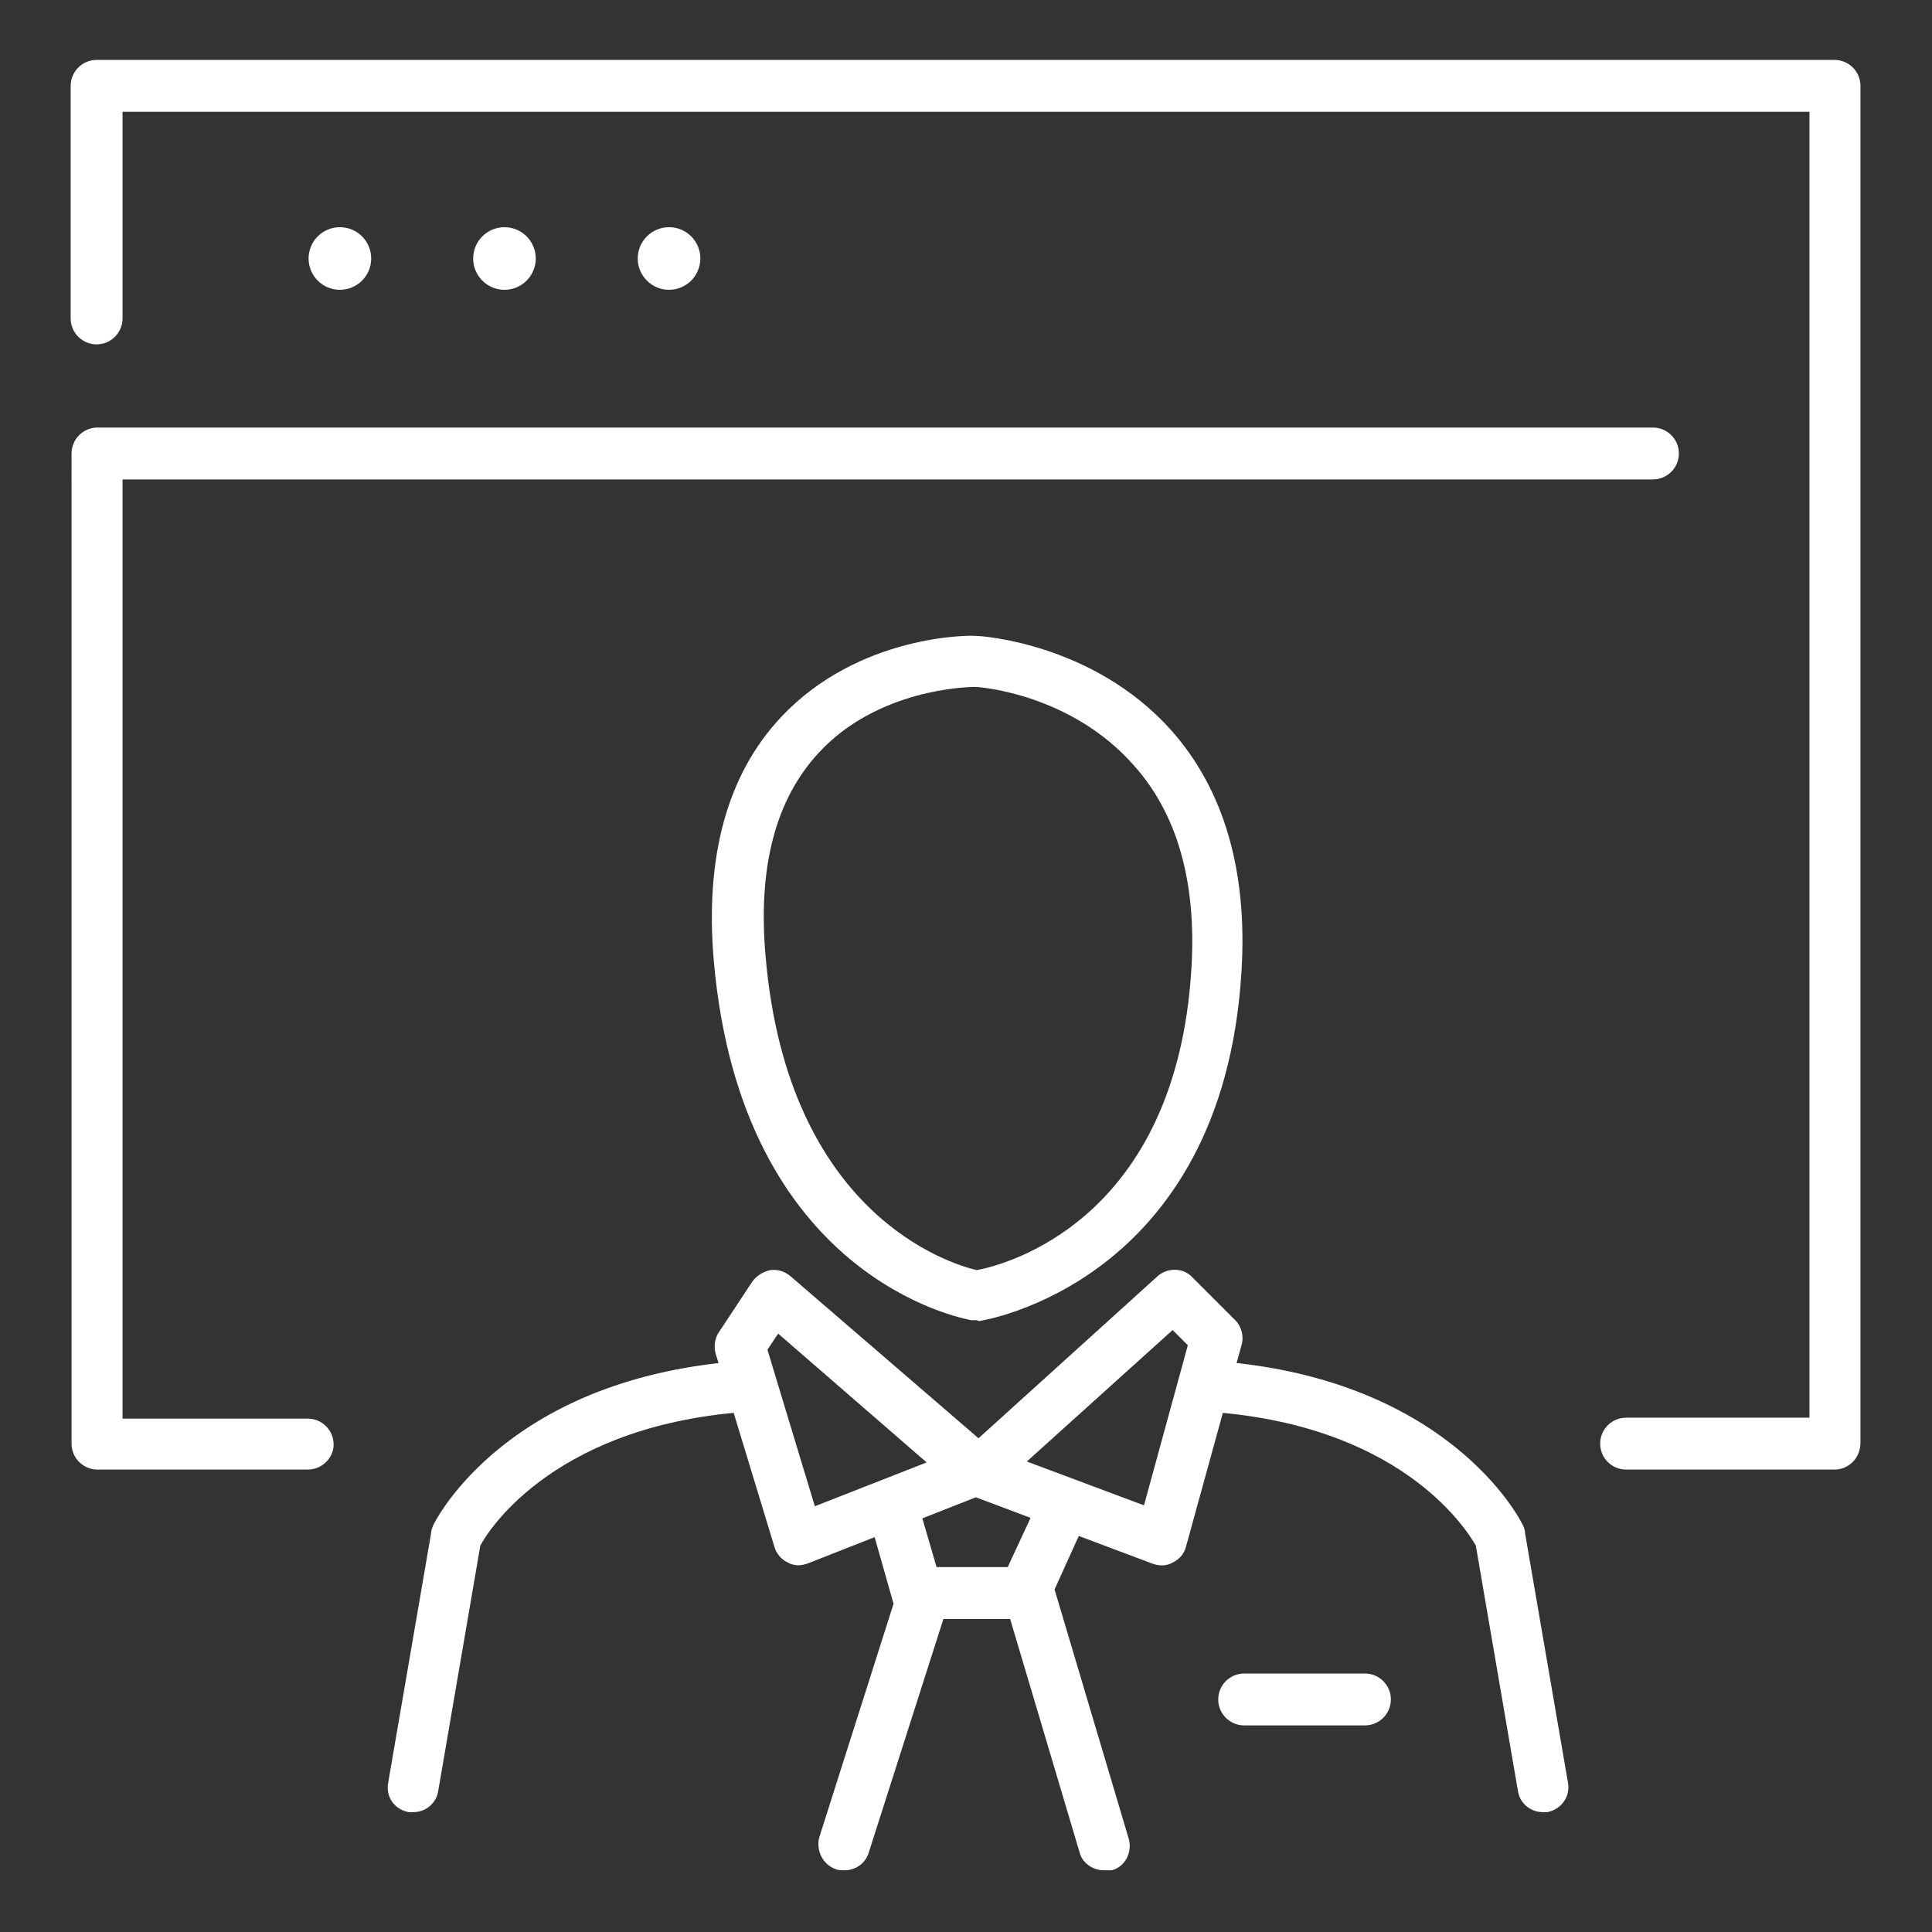
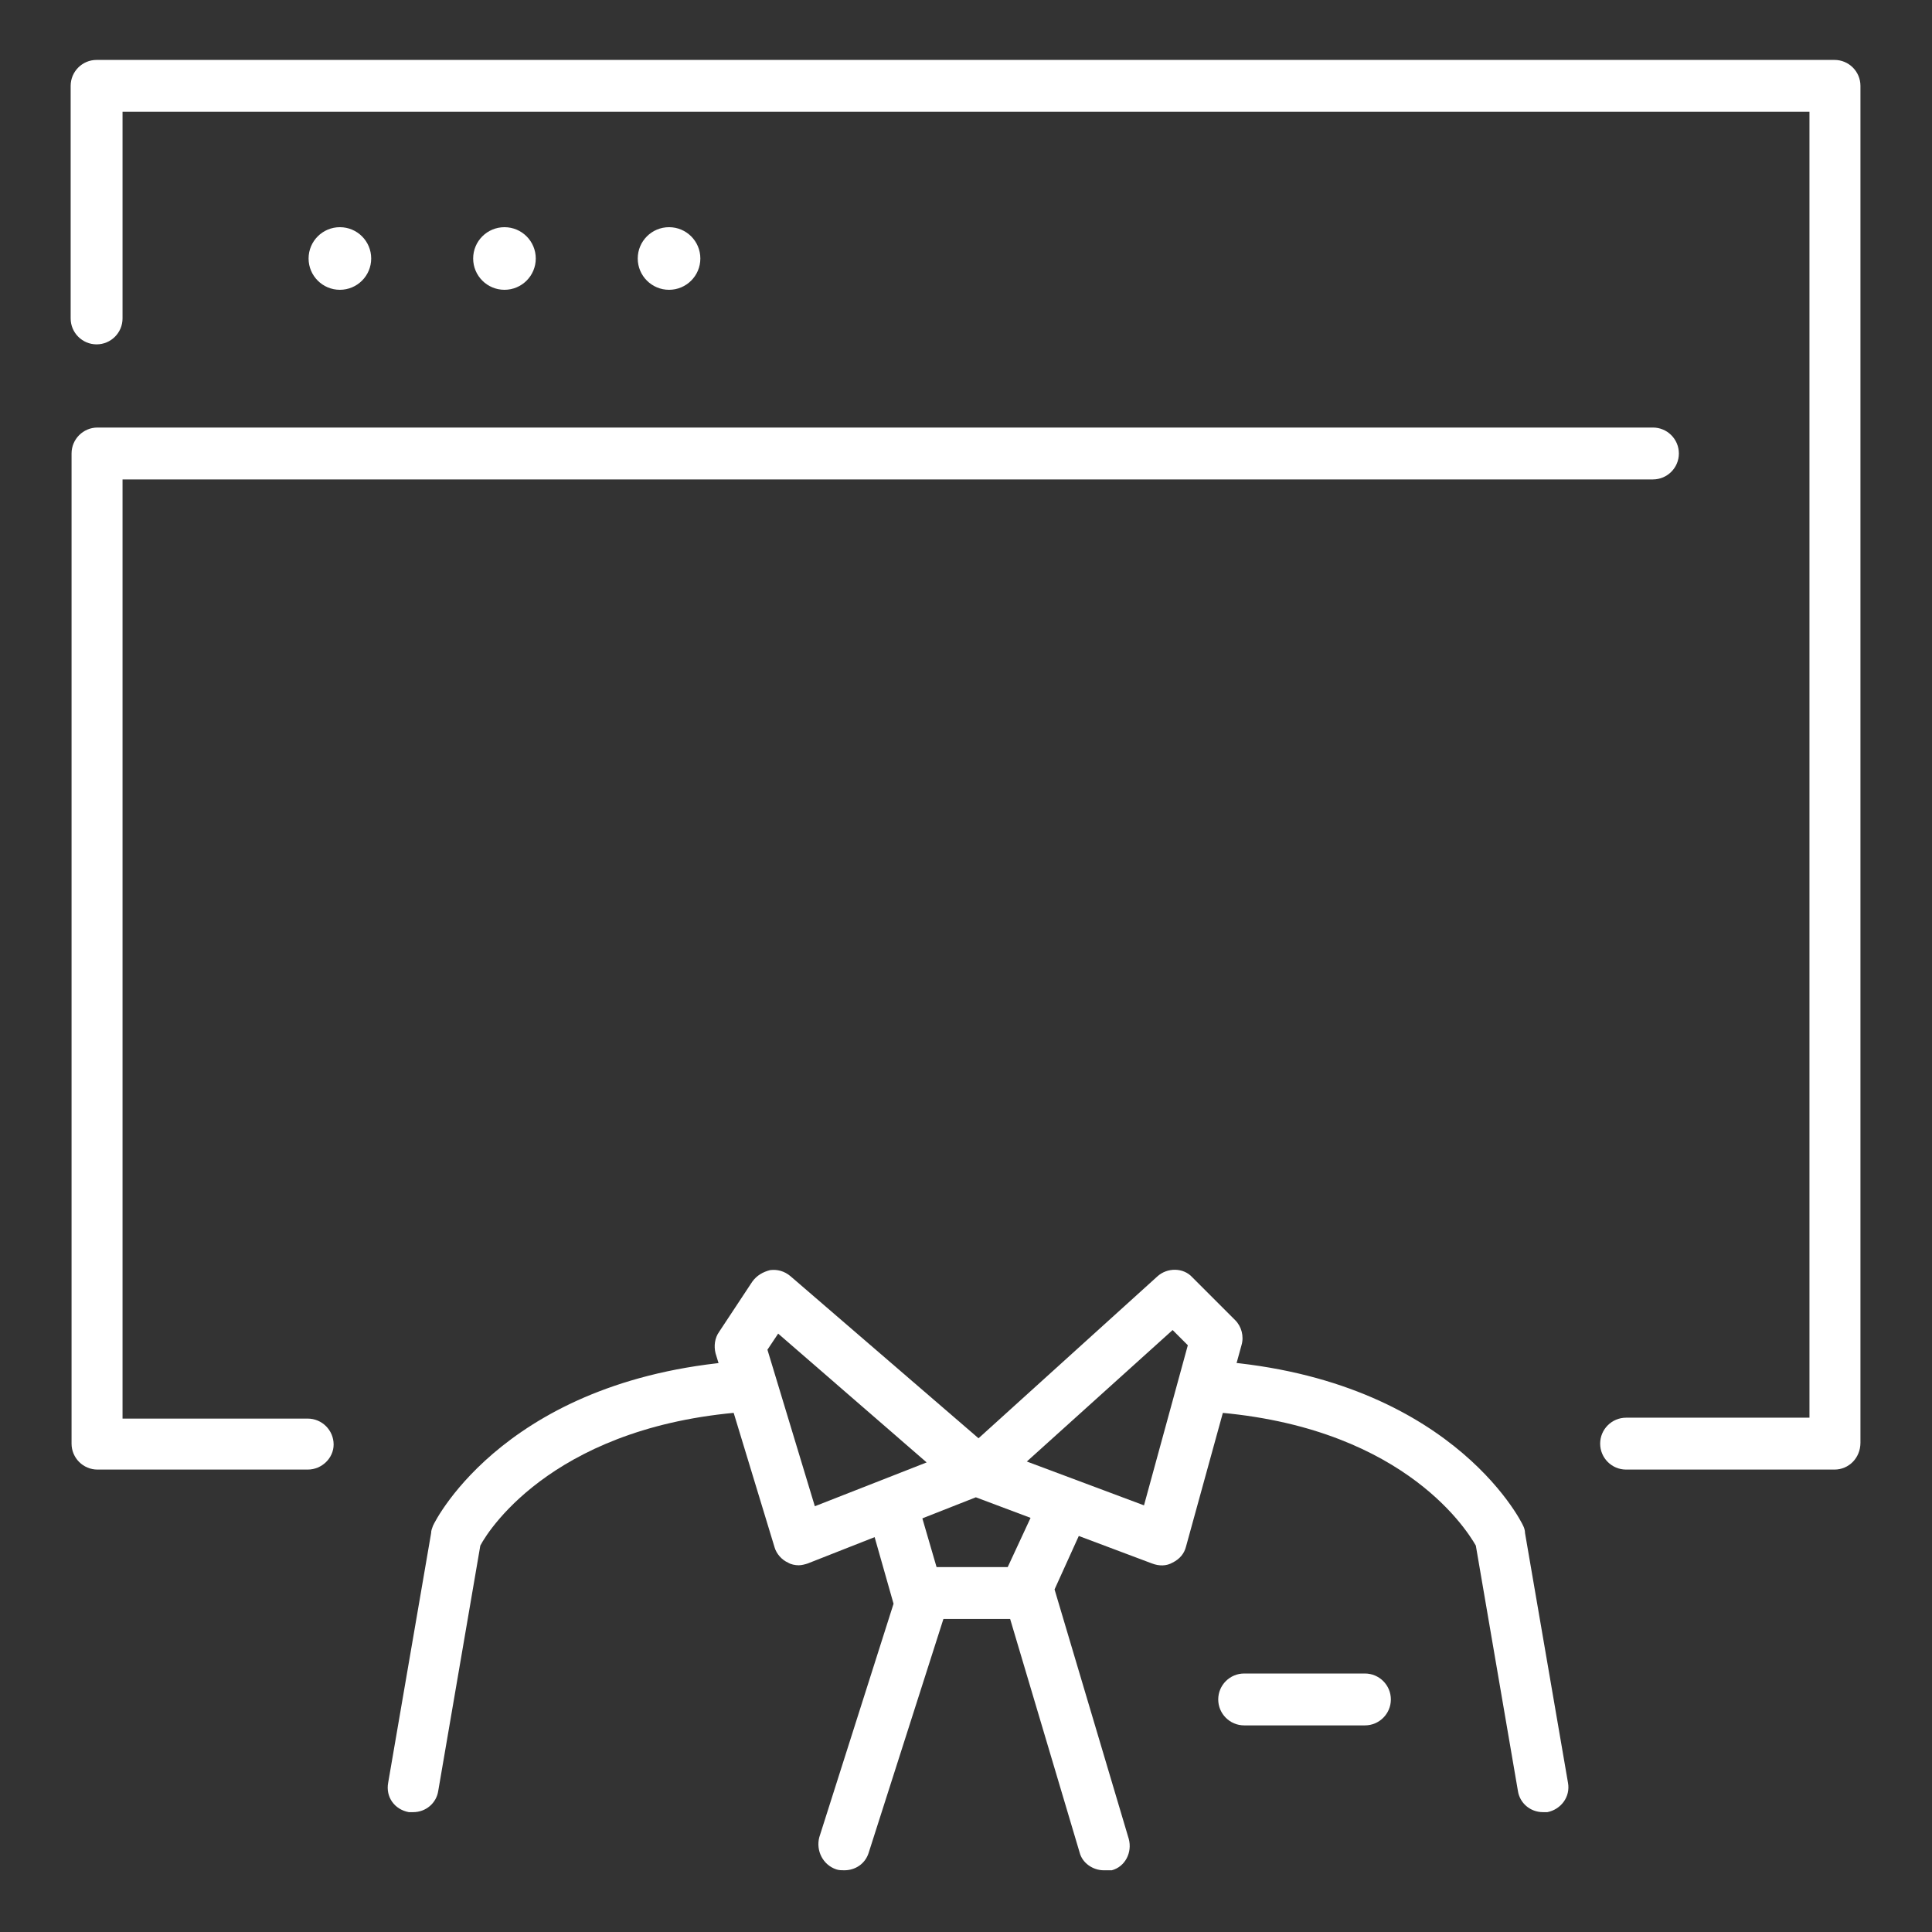
<svg xmlns="http://www.w3.org/2000/svg" version="1.1" id="Layer_1" x="0px" y="0px" width="216px" height="216px" viewBox="0 0 216 216" style="enable-background:new 0 0 216 216;" xml:space="preserve">
  <rect x="0" y="0" width="216" height="216" fill="#333333" stroke="none" />
  <style type="text/css">
	.st0{fill:#FFFFFF;}
</style>
  <g>
    <g>
      <path class="st0" d="M-253.4,111.3c-26.3,0-47.6-21.4-47.6-47.6c0-26.3,21.4-47.6,47.6-47.6c26.3,0,47.6,21.4,47.6,47.6    C-205.7,89.9-227.1,111.3-253.4,111.3z M-253.4,21.8c-23.1,0-41.9,18.8-41.9,41.9c0,23.1,18.8,41.9,41.9,41.9    c23.1,0,41.9-18.8,41.9-41.9C-211.5,40.6-230.3,21.8-253.4,21.8z" />
    </g>
    <g>
      <path class="st0" d="M-148.6,111.3c-26.3,0-47.6-21.4-47.6-47.6c0-26.3,21.4-47.6,47.6-47.6c26.3,0,47.6,21.4,47.6,47.6    C-101,89.9-122.4,111.3-148.6,111.3z M-148.6,21.8c-23.1,0-41.9,18.8-41.9,41.9c0,23.1,18.8,41.9,41.9,41.9    c23.1,0,41.9-18.8,41.9-41.9C-106.8,40.6-125.6,21.8-148.6,21.8z" />
    </g>
    <g>
      <path class="st0" d="M-253.4,216c-12.2,0-24.4-4.6-33.7-13.9c-18.6-18.6-18.6-48.8,0-67.4c18.6-18.6,48.8-18.6,67.4,0l0,0    c9,9,14,21,14,33.7c0,12.7-5,24.7-14,33.7C-229,211.3-241.2,216-253.4,216z M-253.4,126.5c-10.7,0-21.4,4.1-29.6,12.2    c-16.3,16.3-16.3,42.9,0,59.2c16.3,16.3,42.9,16.3,59.2,0c7.9-7.9,12.3-18.4,12.3-29.6c0-11.2-4.4-21.7-12.3-29.6    C-231.9,130.6-242.6,126.5-253.4,126.5z" />
    </g>
    <g>
      <path class="st0" d="M-148.6,216c-12.2,0-24.4-4.6-33.7-13.9c-18.6-18.6-18.6-48.8,0-67.4c18.6-18.6,48.8-18.6,67.4,0l0,0    c9,9,14,21,14,33.7c0,12.7-5,24.7-14,33.7C-124.2,211.3-136.4,216-148.6,216z M-148.6,126.5c-10.7,0-21.4,4.1-29.6,12.2    c-16.3,16.3-16.3,42.9,0,59.2c16.3,16.3,42.9,16.3,59.2,0c7.9-7.9,12.3-18.4,12.3-29.6c0-11.2-4.4-21.7-12.3-29.6    C-127.2,130.6-137.9,126.5-148.6,126.5z" />
    </g>
    <g>
      <path class="st0" d="M-227.9,60.6h-22.6V38c0-1.6-1.3-2.9-2.9-2.9c-1.6,0-2.9,1.3-2.9,2.9v22.6h-22.6c-1.6,0-2.9,1.3-2.9,2.9    c0,1.6,1.3,2.9,2.9,2.9h22.6V89c0,1.6,1.3,2.9,2.9,2.9c1.6,0,2.9-1.3,2.9-2.9V66.4h22.6c1.6,0,2.9-1.3,2.9-2.9    C-225,61.9-226.3,60.6-227.9,60.6z" />
      <path class="st0" d="M-123.1,60.6h-51c-1.6,0-2.9,1.3-2.9,2.9c0,1.6,1.3,2.9,2.9,2.9h51c1.6,0,2.9-1.3,2.9-2.9    C-120.3,61.9-121.6,60.6-123.1,60.6z" />
      <path class="st0" d="M-233.4,148.2c-1.1-1.1-3-1.1-4.1,0l-16,16l-16-16c-1.1-1.1-3-1.1-4.1,0c-1.1,1.1-1.1,3,0,4.1l16,16l-16,16    c-1.1,1.1-1.1,3,0,4.1c0.6,0.6,1.3,0.8,2,0.8c0.7,0,1.5-0.3,2-0.8l16-16l16,16c0.6,0.6,1.3,0.8,2,0.8c0.7,0,1.5-0.3,2-0.8    c1.1-1.1,1.1-3,0-4.1l-16-16l16-16C-232.3,151.1-232.3,149.3-233.4,148.2z" />
      <path class="st0" d="M-132.8,148.2l-36.1,36.1c-1.1,1.1-1.1,3,0,4.1c0.6,0.6,1.3,0.8,2,0.8c0.7,0,1.5-0.3,2-0.8l36.1-36.1    c1.1-1.1,1.1-3,0-4.1C-129.8,147.1-131.6,147.1-132.8,148.2z" />
    </g>
  </g>
  <g>
    <g>
      <path class="st0" d="M452.7-11c-11-0.7-10.9-7-10.9-7.7c0.1-0.8,1.1-8,10.7-8c9.6,0,10.6,7.1,10.7,8c0.1,1.6,1.5,2.8,3.2,2.6    c1.6-0.1,2.8-1.6,2.7-3.2c-0.4-4.2-3.7-11.8-13.6-13.1l0.1-4.2c0-1.6-1.3-2.9-2.9-3c0,0,0,0,0,0c-1.6,0-2.9,1.3-2.9,2.9l-0.1,4.2    c-9.9,1.3-13.3,8.9-13.6,13.1c0,0.5-0.3,4.7,3,8.5c2.8,3.3,7.4,5.2,13.4,5.6c4.9,0.3,8.3,1.6,9.9,3.7c1.5,2,1.1,4.4,1,4.5    c0,0.1-1.8,7-10.8,7c-8.1,0-10.7-6-10.7-8.1c0-1.6-1.3-2.9-2.9-2.9C437.3-1,436,0.4,436,2c0,4.4,4.1,12.3,13.7,13.7v3.6    c0,1.6,1.3,2.9,2.9,2.9c1.6,0,2.9-1.3,2.9-2.9v-3.6c9.2-1.3,12.9-8.4,13.6-11.3c0.2-0.8,1-5.2-2.1-9.2    C464.3-8.5,459.5-10.6,452.7-11z" />
      <path class="st0" d="M531.9-44.1H508c-1.6,0-2.9,1.3-2.9,2.9c0,1.6,1.3,2.9,2.9,2.9h23.9c1.6,0,2.9-1.3,2.9-2.9    C534.9-42.8,533.5-44.1,531.9-44.1z" />
      <path class="st0" d="M397.5,21.1h-23.9c-1.6,0-2.9,1.3-2.9,2.9c0,1.6,1.3,2.9,2.9,2.9h23.9c1.6,0,2.9-1.3,2.9-2.9    C400.4,22.4,399.1,21.1,397.5,21.1z" />
    </g>
    <g>
      <path class="st0" d="M550.4,43.8H354.9c-1.6,0-2.9-1.3-2.9-2.9v-99c0-1.6,1.3-2.9,2.9-2.9h195.5c1.6,0,2.9,1.3,2.9,2.9v99    C553.3,42.5,552,43.8,550.4,43.8z M357.8,37.9h189.7v-93.1H357.8V37.9z" />
    </g>
    <g>
-       <path class="st0" d="M568.1,26.1c-1.6,0-2.9-1.3-2.9-2.9v-96H372.5c-1.6,0-2.9-1.3-2.9-2.9c0-1.6,1.3-2.9,2.9-2.9h195.5    c1.6,0,2.9,1.3,2.9,2.9v99C571,24.8,569.7,26.1,568.1,26.1z" />
-     </g>
+       </g>
    <g>
      <path class="st0" d="M585.1,9c-1.6,0-2.9-1.3-2.9-2.9v-96H389.6c-1.6,0-2.9-1.3-2.9-2.9s1.3-2.9,2.9-2.9h195.5    c1.6,0,2.9,1.3,2.9,2.9v99C588.1,7.7,586.7,9,585.1,9z" />
    </g>
  </g>
  <g>
    <g>
      <g>
        <path class="st0" d="M548.9,320.7H412.7c-2,0-3.6-1.6-3.6-3.6V84.9c0-2,1.6-3.6,3.6-3.6h192.5c2,0,3.6,1.6,3.6,3.6v172.5     c0,0.9-0.3,1.8-1,2.4l-56.3,59.8C550.8,320.3,549.9,320.7,548.9,320.7z M416.3,313.6h131.1l54.3-57.7V88.4H416.3V313.6z" />
      </g>
      <g>
        <path class="st0" d="M548.9,320.7c-2,0-3.6-1.6-3.6-3.6v-59.8c0-2,1.6-3.6,3.6-3.6h53.4c2,0,3.6,1.6,3.6,3.6c0,2-1.6,3.6-3.6,3.6     h-49.8v56.2C552.5,319.1,550.9,320.7,548.9,320.7z" />
      </g>
    </g>
    <g>
      <path class="st0" d="M530.9,142.8h-89.8c-2,0-3.6-1.6-3.6-3.6s1.6-3.6,3.6-3.6h89.8c2,0,3.6,1.6,3.6,3.6S532.9,142.8,530.9,142.8z    " />
    </g>
    <g>
      <path class="st0" d="M530.9,175.7h-89.8c-2,0-3.6-1.6-3.6-3.6c0-2,1.6-3.6,3.6-3.6h89.8c2,0,3.6,1.6,3.6,3.6    C534.5,174.1,532.9,175.7,530.9,175.7z" />
    </g>
    <g>
      <path class="st0" d="M531.2,208.7h-89.8c-2,0-3.6-1.6-3.6-3.6s1.6-3.6,3.6-3.6h89.8c2,0,3.6,1.6,3.6,3.6S533.2,208.7,531.2,208.7z    " />
    </g>
    <g>
      <path class="st0" d="M580.8,142.8h-16.1c-2,0-3.6-1.6-3.6-3.6s1.6-3.6,3.6-3.6h16.1c2,0,3.6,1.6,3.6,3.6S582.8,142.8,580.8,142.8z    " />
    </g>
    <g>
      <path class="st0" d="M580.8,175.7h-16.1c-2,0-3.6-1.6-3.6-3.6c0-2,1.6-3.6,3.6-3.6h16.1c2,0,3.6,1.6,3.6,3.6    C584.4,174.1,582.8,175.7,580.8,175.7z" />
    </g>
    <g>
      <path class="st0" d="M580.8,208.7h-15.9c-2,0-3.6-1.6-3.6-3.6s1.6-3.6,3.6-3.6h15.9c2,0,3.6,1.6,3.6,3.6S582.8,208.7,580.8,208.7z    " />
    </g>
    <path class="st0" d="M453.5,262.5c-10.5-0.6-10.5-6.7-10.4-7.4c0.1-0.8,1.1-7.6,10.2-7.6c9.2,0,10.2,6.8,10.2,7.6   c0.1,1.5,1.5,2.7,3,2.5c1.5-0.1,2.7-1.5,2.5-3c-0.3-4-3.6-11.3-13-12.5l0.1-4c0-1.5-1.2-2.8-2.8-2.8c0,0,0,0,0,0   c-1.5,0-2.8,1.2-2.8,2.8l-0.1,4.1c-9.5,1.2-12.7,8.5-13,12.5c0,0.4-0.3,4.5,2.8,8.1c2.7,3.2,7,4.9,12.8,5.3   c4.7,0.3,7.9,1.5,9.5,3.6c1.5,2,1,4.2,1,4.2c0,0.1-1.7,6.6-10.3,6.6c-7.7,0-10.2-5.7-10.2-7.7c0-1.5-1.3-2.8-2.8-2.8   s-2.8,1.3-2.8,2.8c0,4.2,3.9,11.8,13,13.1v3.5c0,1.5,1.2,2.8,2.8,2.8c1.5,0,2.8-1.3,2.8-2.8v-3.5c8.8-1.2,12.3-8,13-10.8   c0.2-0.8,0.9-5-2-8.8C464.5,264.9,459.9,262.9,453.5,262.5z" />
  </g>
  <g>
-     <path class="st0" d="M-77.2,353.7c0-1.1-0.1-1.9-0.1-2.6c-0.2-7.5,5.1-13.1,12.7-13.2c8.2-0.1,16.3,0,24.5-0.1   c1.9,0,3.9-0.5,5.7-1.2c6.5-2.5,12.9-5.1,19.3-7.7c8.3-3.3,17.1-4.6,26-4.5c3.9,0,7.8,0,12.2,0c0-2.1,0-4.3,0-6.4   c0.1-4.7,2.9-7.3,7.5-7.3c8.6,0,17.2,0,25.8,0c5.1,0,7.9,2.7,7.9,7.9c0,23.9,0,47.7,0,71.6c0,5.1-2.7,7.9-7.9,7.9   c-8.5,0.1-17,0.1-25.5,0c-5.2,0-7.7-2.7-7.8-8c0-1.8,0-3.6,0-6.1c-4.1,0.4-8.2,0-11.9,1.2c-16.8,5.2-33.4,10.9-50.2,16.4   c-3.2,1-6.4,2.2-9.7,2.4c-2.4,0.2-5.3-0.5-7.4-1.7c-24.8-13.6-49.5-27.4-74.1-41.1c-3.6-2-5.2-5.6-5.4-9.6   c-0.6-8.5,7.8-15,15.8-12.4c13.3,4.4,26.6,9,39.9,13.5C-79.1,353-78.3,353.3-77.2,353.7z M23,330.3c-8.2,0.4-16.3-0.2-23.9,1.4   c-9,1.9-17.8,5.2-26.3,8.8c-6,2.5-11.8,4-18.3,3.6c-6.4-0.3-12.8-0.1-19.3,0c-3.9,0.1-6.4,2.9-6.4,6.8c0,3.4,2.3,6.6,6.5,6.5   c11.2-0.2,22.4-0.1,33.6-0.1c7.5,0,12.7,4.5,13.8,12.1c0.3,2.5-0.6,4.2-2.5,4.3c-2.2,0.1-3.2-1.1-3.5-3.3c-0.6-4.6-3.2-6.8-7.9-6.8   c-11.3,0-22.6,0-33.8,0c-1.6,0-3.3-0.3-4.8-0.8c-17.2-5.8-34.5-11.7-51.7-17.5c-3.5-1.2-5.7,0-7.4,3.7c-1.1,2.6-0.1,5.7,2.4,7.2   c24.4,13.6,48.8,27.1,73.2,40.7c2.8,1.6,5.8,1.5,8.8,0.3c1.2-0.5,2.4-1,3.6-1.4c17-5.6,34-11.3,51.1-16.9c1.4-0.5,3-0.7,4.6-0.7   c2.7-0.1,5.5,0,8.3,0C23,362.2,23,346.7,23,330.3z M29.5,317c-0.1,0.8-0.2,1.2-0.2,1.6c0,23.7,0,47.4-0.1,71.1c0,2,0.9,2.2,2.5,2.2   c7.9,0,15.8-0.1,23.7,0c2.2,0,2.5-0.8,2.5-2.8c-0.1-12.9,0-25.9,0-38.8c0-10.3,0-20.6,0-31c0-1.2,0.2-2.4-1.7-2.4   C47.5,317,38.7,317,29.5,317z" />
    <path class="st0" d="M-70,230c25.6-0.2,46.6,20.6,46.8,46.3c0.2,25.7-20.7,47-46.4,47.1c-25.8,0.1-46.9-20.6-47-46.4   C-116.7,250.9-96.1,230.2-70,230z M-110.3,276.7c0,22.3,18.1,40.4,40.4,40.4c22.2,0,40.4-18.2,40.4-40.4   c0-22.4-18.2-40.5-40.6-40.4C-92.5,236.3-110.4,254.3-110.3,276.7z" />
    <path class="st0" d="M-75.2,296c-8.1-3.1-9.2-4.6-6.7-9.2c0.8,0.4,1.7,0.7,2.5,1.1c3,1.5,6.3,2,9.6,1.6c2.3-0.3,4.2-1.3,4.7-3.8   c0.5-2.5-0.9-4-3-4.9c-2.7-1.2-5.5-2.2-8.1-3.4c-4-1.9-6.1-5-6.1-9.5c0-4.7,2.4-8.1,6.8-9.7c1.3-0.5,2.6-0.8,4.2-1.2   c0.1-1.3,0.3-2.7,0.3-4c0-2.6,1.6-2.8,3.6-2.7c2.5,0.1,2.1,1.7,2,3.3c-0.1,1.1-0.2,2.2-0.3,2.9c2.3,1.4,4.7,2.4,6.2,4.1   c0.8,0.9,0.1,3.2,0.1,5.1c-2.5-0.9-4.5-1.8-6.6-2.2c-1.8-0.3-3.8-0.3-5.6,0.2c-3.1,0.8-3.8,4.5-1.3,6.5c1.3,1.1,3,1.7,4.6,2.4   c1.7,0.8,3.4,1.3,5,2.1c4.2,2,6.7,5.1,6.4,10c-0.2,4.7-2.6,8-6.9,9.8c-1.7,0.7-3.6,1.1-5.8,1.7c-0.1,1.5-0.4,3.2-0.5,4.9   c-0.1,2.8-2.2,2.1-3.8,2.1c-2,0-1.9-1.3-1.7-2.7C-75.5,298.9-75.4,297.4-75.2,296z" />
  </g>
  <g>
    <path class="st0" d="M-28.9-163.3c-1.9,0-3.4,1.5-3.4,3.4v88.4c0,1.8-1.4,3.2-3.2,3.2h-187.3c-1.8,0-3.2-1.4-3.2-3.2v-88.4   c0-1.8,1.5-3.2,3.2-3.2h138.2c1.9,0,3.4-1.5,3.4-3.4c0-1.9-1.5-3.4-3.4-3.4h-138.2c-5.6,0-10.1,4.5-10.1,10.1v88.4   c0,5.6,4.5,10.1,10.1,10.1h187.3c5.6,0,10.1-4.5,10.1-10.1v-88.4C-25.5-161.7-27-163.3-28.9-163.3z" />
    <path class="st0" d="M-105.7-147.1c0-1.9-1.5-3.4-3.4-3.4h-52.7c-1.9,0-3.4,1.5-3.4,3.4c0,1.9,1.5,3.4,3.4,3.4h52.7   C-107.3-143.7-105.7-145.2-105.7-147.1z" />
    <path class="st0" d="M-144.5-112.5h23.2c1.9,0,3.4-1.5,3.4-3.4c0-1.9-1.5-3.4-3.4-3.4h-23.2c-1.9,0-3.4,1.5-3.4,3.4   C-147.9-114-146.4-112.5-144.5-112.5z" />
    <path class="st0" d="M-87.6-103.5h-56.9c-1.9,0-3.4,1.5-3.4,3.4c0,1.9,1.5,3.4,3.4,3.4h56.9c1.9,0,3.4-1.5,3.4-3.4   C-84.2-102-85.7-103.5-87.6-103.5z" />
    <path class="st0" d="M-166.8-84.5c0,1.9,1.5,3.4,3.4,3.4H-54c1.9,0,3.4-1.5,3.4-3.4c0-1.9-1.5-3.4-3.4-3.4h-109.4   C-165.3-88-166.8-86.4-166.8-84.5z" />
    <path class="st0" d="M-68.8-96.7H-54c1.9,0,3.4-1.5,3.4-3.4c0-1.9-1.5-3.4-3.4-3.4h-14.8c-1.9,0-3.4,1.5-3.4,3.4   C-72.2-98.2-70.7-96.7-68.8-96.7z" />
    <path class="st0" d="M-68.8-112.5H-54c1.9,0,3.4-1.5,3.4-3.4c0-1.9-1.5-3.4-3.4-3.4h-14.8c-1.9,0-3.4,1.5-3.4,3.4   C-72.2-114-70.7-112.5-68.8-112.5z" />
    <path class="st0" d="M13.1-233.7c-5.2-5.2-12.4-2.5-15.4-0.4c-0.2,0.1-0.3,0.2-0.4,0.4L-98.3-138c-0.3,0.3-0.6,0.7-0.7,1.1   l-8.4,19.7c-0.5,1.3-0.2,2.8,0.8,3.8c0.7,0.6,1.5,1,2.4,1c0.5,0,0.9-0.1,1.4-0.3l20.6-9.2c0.4-0.2,0.7-0.4,1-0.7   c0,0,92.9-92.5,95-94.6c1.8-1.8,3-4.4,3.2-7.1C17.1-226.7,16.6-230.2,13.1-233.7z M-85.6-127.9l-12.1,5.4l4.7-11.1l88-88.2l5.9,6.3   c0.2,0.3,0.5,0.4,0.8,0.6C-19.2-194-79.8-133.7-85.6-127.9z M9-222.1c-0.2,0.2-1.6,1.6-3.7,3.7c-0.1-0.3-0.3-0.5-0.5-0.7l-6-6.4   l3-3c0.9-0.6,4.3-2.4,6.4-0.2c1.3,1.3,2,2.7,1.9,4.1C10.1-223.6,9.5-222.6,9-222.1z" />
-     <path class="st0" d="M-194-81.1c1.9,0,3.4-1.5,3.4-3.4v-4c10.5-1.5,14.7-9.6,15.4-12.9c0.6-2.8,0.3-7-2.4-10.6   c-3.1-4.1-8.6-6.5-16.3-6.9c-12.4-0.8-12.4-7.9-12.3-8.6c0.1-0.9,1.3-9,12.1-9c10.8,0,12,8,12.1,9c0.2,1.9,1.9,3.2,3.7,3.1   c1.9-0.2,3.3-1.8,3.1-3.7c-0.4-4.8-4.2-13.5-15.5-15l0.1-4.7c0-1.9-1.5-3.4-3.4-3.5h0c-1.9,0-3.4,1.5-3.4,3.4l-0.1,4.7   c-11.3,1.5-15.1,10.2-15.5,15c0,0.5-0.4,5.4,3.4,9.8c3.3,3.8,8.4,5.9,15.3,6.3c5.5,0.3,9.4,1.8,11.2,4.2c1.7,2.3,1.2,4.9,1.2,5   c0,0.1-2,7.8-12.2,7.8c-9.1,0-12.1-6.7-12.1-9.1c0-1.9-1.5-3.4-3.4-3.4c-1.9,0-3.4,1.5-3.4,3.4c0,5,4.6,14,15.5,15.6v4   C-197.4-82.6-195.9-81.1-194-81.1z" />
  </g>
  <g>
    <g>
      <path class="st0" d="M46.2,202.6c-0.2,0-0.3,0-0.5,0c-1.6-0.3-2.6-1.7-2.3-3.3l4.8-27.9c0-0.3,0.1-0.5,0.2-0.8    c0.3-0.7,8.5-16.9,35.4-18.5c1.6-0.1,2.9,1.1,3,2.7c0.1,1.6-1.1,2.9-2.7,3c-21.6,1.3-29.3,12.9-30.4,15L49,200.2    C48.8,201.6,47.6,202.6,46.2,202.6z" />
    </g>
    <g>
      <path class="st0" d="M172.5,202.6c-1.4,0-2.6-1-2.8-2.4l-4.7-27.4c-1.2-2.1-8.7-13.7-30.4-15c-1.6-0.1-2.8-1.4-2.7-3    c0.1-1.6,1.4-2.8,3-2.7c26.9,1.6,35.1,17.8,35.4,18.5c0.1,0.2,0.2,0.5,0.2,0.8l4.8,27.9c0.3,1.6-0.8,3-2.3,3.3    C172.8,202.6,172.7,202.6,172.5,202.6z" />
    </g>
    <g>
      <path class="st0" d="M89.3,175c-0.4,0-0.9-0.1-1.2-0.3c-0.7-0.3-1.3-1-1.5-1.7l-6.6-21.7c-0.2-0.8-0.1-1.7,0.4-2.4l3.7-5.6    c0.5-0.7,1.2-1.1,2-1.3c0.8-0.1,1.6,0.1,2.3,0.7l21,18.1l20-18.1c1.1-1,2.9-1,3.9,0.1l4.8,4.8c0.7,0.7,1,1.8,0.7,2.8l-6.2,22.5    c-0.2,0.8-0.7,1.4-1.5,1.8c-0.7,0.4-1.5,0.4-2.3,0.1l-19.7-7.4l-18.8,7.4C90,174.9,89.6,175,89.3,175z M114.8,163.4l13.1,4.9    l4.9-17.9l-1.7-1.7L114.8,163.4z M85.8,150.9l5.3,17.5l12.5-4.9L87,149.1L85.8,150.9z" />
    </g>
    <g>
      <path class="st0" d="M94.4,209.1c-0.3,0-0.6,0-0.9-0.1c-1.5-0.5-2.3-2.1-1.9-3.6l8.3-26.1l-2.5-8.8c-0.4-1.5,0.4-3.1,2-3.5    c1.5-0.4,3.1,0.4,3.5,2l2.8,9.6c0.2,0.5,0.1,1.1,0,1.7l-8.6,26.9C96.7,208.4,95.6,209.1,94.4,209.1z" />
    </g>
    <g>
      <path class="st0" d="M123.4,209.1c-1.2,0-2.4-0.8-2.7-2l-8.6-28.9c-0.2-0.7-0.1-1.4,0.1-2l3.9-8.4c0.7-1.4,2.4-2.1,3.8-1.4    c1.4,0.7,2.1,2.4,1.4,3.8l-3.4,7.5l8.3,27.9c0.4,1.5-0.4,3.1-1.9,3.5C124,209.1,123.7,209.1,123.4,209.1z" />
    </g>
    <g>
      <path class="st0" d="M114.8,181H103c-1.6,0-2.9-1.3-2.9-2.9c0-1.6,1.3-2.9,2.9-2.9h11.8c1.6,0,2.9,1.3,2.9,2.9    C117.7,179.7,116.4,181,114.8,181z" />
    </g>
    <g>
      <path class="st0" d="M152.6,192.9h-13.5c-1.6,0-2.9-1.3-2.9-2.9c0-1.6,1.3-2.9,2.9-2.9h13.5c1.6,0,2.9,1.3,2.9,2.9    C155.5,191.6,154.2,192.9,152.6,192.9z" />
    </g>
    <g>
-       <path class="st0" d="M109.1,147.6c-0.2,0-0.3,0-0.5,0c-1-0.2-25.7-4.7-28.8-40.2c-1-11.6,1.5-20.8,7.5-27.2    c8.7-9.3,21.3-9.2,21.8-9.1c0,0,0.1,0,0.1,0c0.5,0,13,0.8,21.7,10.5c5.9,6.6,8.6,15.7,7.9,27c-2.1,34.9-29.1,39.1-29.4,39.1    C109.3,147.6,109.2,147.6,109.1,147.6z M109,76.8c-0.8,0-10.9,0.2-17.5,7.4c-4.8,5.2-6.8,12.8-5.9,22.8    c2.5,28.8,20.6,34.3,23.6,35c3.3-0.6,22.3-5.6,24-33.7c0.6-9.7-1.6-17.4-6.5-22.8C119.8,77.7,109.8,76.8,109,76.8z" />
-     </g>
+       </g>
    <g>
      <g>
        <path class="st0" d="M205.1,164.3h-23.3c-1.6,0-2.9-1.3-2.9-2.9c0-1.6,1.3-2.9,2.9-2.9h20.5v-146H13.7v23.1     c0,1.6-1.3,2.9-2.9,2.9c-1.6,0-2.9-1.3-2.9-2.9v-26c0-1.6,1.3-2.9,2.9-2.9h194.3c1.6,0,2.9,1.3,2.9,2.9v151.7     C208,163,206.7,164.3,205.1,164.3z" />
      </g>
      <g>
        <path class="st0" d="M34.4,164.3H10.9c-1.6,0-2.9-1.3-2.9-2.9V50.7c0-1.6,1.3-2.9,2.9-2.9h173.9c1.6,0,2.9,1.3,2.9,2.9     c0,1.6-1.3,2.9-2.9,2.9H13.7v105h20.7c1.6,0,2.9,1.3,2.9,2.9C37.3,163,36,164.3,34.4,164.3z" />
      </g>
      <g>
        <circle class="st0" cx="38" cy="28.9" r="3.5" />
      </g>
      <g>
        <circle class="st0" cx="56.4" cy="28.9" r="3.5" />
      </g>
      <g>
        <circle class="st0" cx="74.8" cy="28.9" r="3.5" />
      </g>
    </g>
  </g>
</svg>